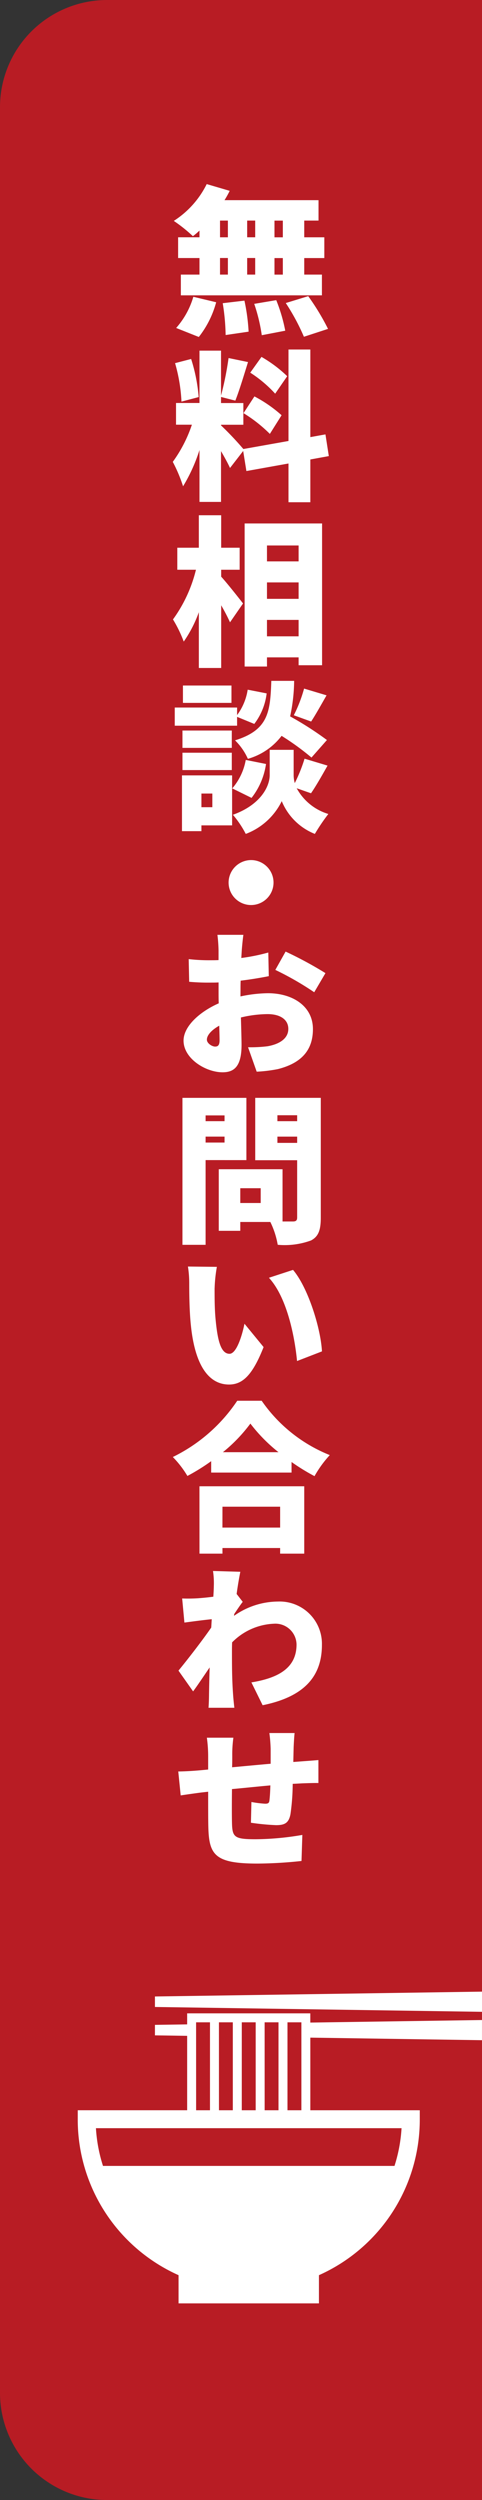
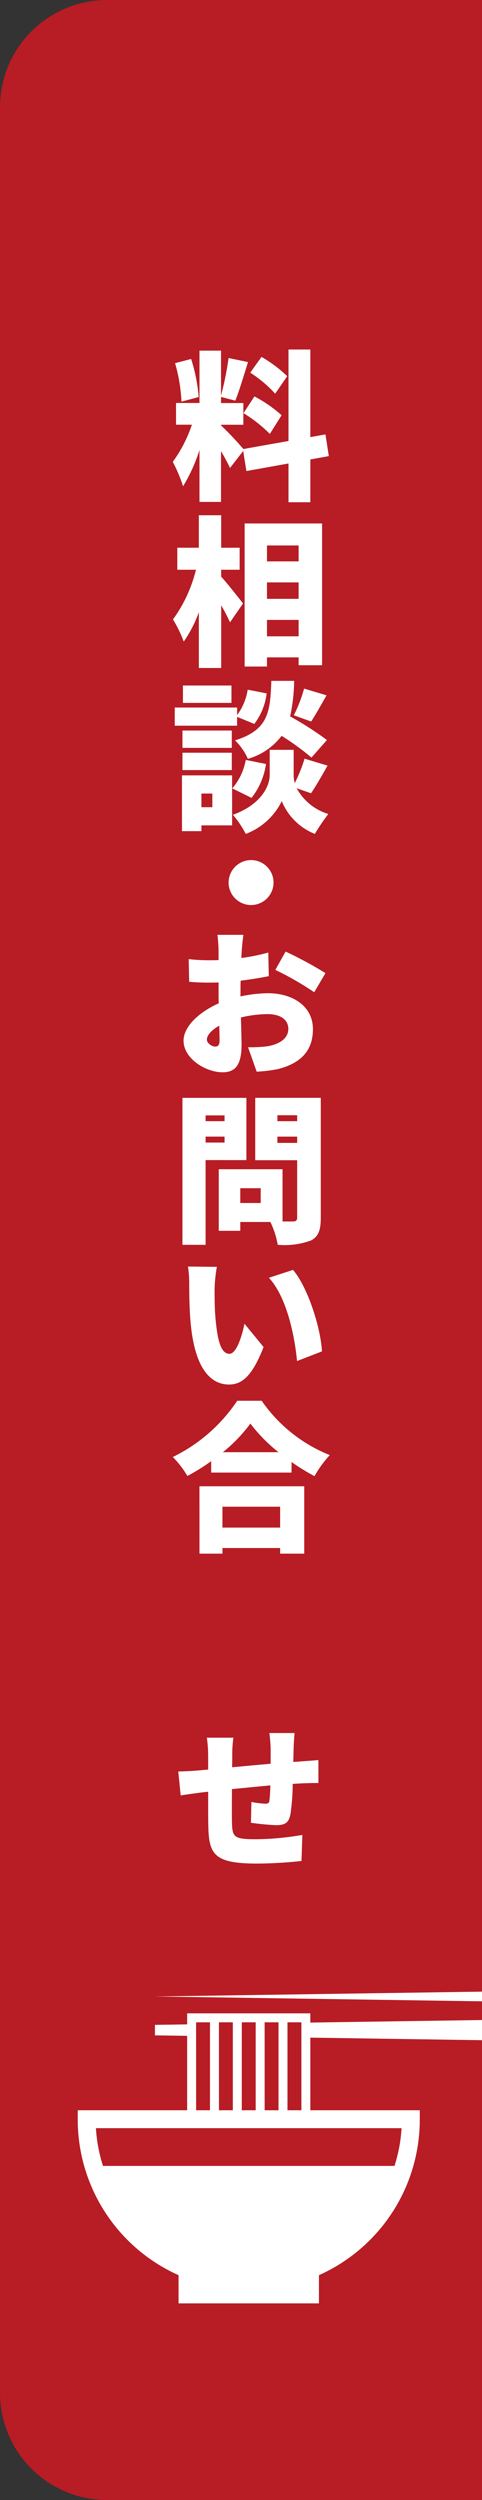
<svg xmlns="http://www.w3.org/2000/svg" id="グループ_745" data-name="グループ 745" width="55.783" height="289.157" viewBox="0 0 55.783 289.157">
  <rect x="0" y="0" width="55.783" height="289.157" fill="#333333" stroke="none" />
  <defs>
    <clipPath id="clip-path">
      <rect id="長方形_452" data-name="長方形 452" width="55.783" height="289.157" fill="none" />
    </clipPath>
  </defs>
  <g id="グループ_744" data-name="グループ 744" clip-path="url(#clip-path)">
    <path id="パス_2102" data-name="パス 2102" d="M12.4,289.157H55.783V0H12.4A12.4,12.4,0,0,0,0,12.4V276.761a12.4,12.4,0,0,0,12.4,12.4" fill="#b81c24" />
-     <path id="パス_2103" data-name="パス 2103" d="M35.424,39.726a7.9,7.9,0,0,1-.762.651A17.431,17.431,0,0,0,32.45,38.61a10.659,10.659,0,0,0,3.811-4.258l2.659.782a12.259,12.259,0,0,1-.6,1.078H49.2v2.361H47.548v1.934h2.324v2.4H47.548V44.82h2.045v2.4H33.268v-2.4h2.156V42.905H32.951v-2.4h2.473Zm-2.7,11.268a9.437,9.437,0,0,0,1.99-3.607l2.64.633a11.18,11.18,0,0,1-2.009,4.016ZM37.8,40.507h.911V38.574H37.8Zm0,4.313h.911V42.9H37.8Zm2.826,3.013a22.874,22.874,0,0,1,.483,3.588l-2.659.39a25.244,25.244,0,0,0-.335-3.682Zm1.246-9.26h-.93v1.933h.93Zm-.93,6.247h.93V42.9h-.93Zm3.365,2.957a18.964,18.964,0,0,1,1.042,3.533l-2.715.521a19.905,19.905,0,0,0-.874-3.626Zm.763-9.2h-.967v1.933h.967Zm0,4.332h-.967v1.915h.967Zm2.937,4.406A27.4,27.4,0,0,1,50.3,51.1l-2.789.911a24.809,24.809,0,0,0-2.1-3.9Z" transform="translate(-12.337 -13.06)" fill="#fff" />
    <path id="パス_2104" data-name="パス 2104" d="M48.186,77.941v4.946H45.657V78.406l-4.871.874-.373-2.324-1.525,1.97c-.241-.539-.632-1.245-1.041-1.952v5.875H35.356V76.844a19.317,19.317,0,0,1-1.9,4.2,17.279,17.279,0,0,0-1.19-2.826,15.839,15.839,0,0,0,2.212-4.3H32.641v-2.51h2.715V65.353h2.492v5.206a36.757,36.757,0,0,0,.874-4.35l2.25.465c-.484,1.561-1.023,3.346-1.469,4.462l-1.655-.427v.706h2.585v2.51H37.848V74a36.241,36.241,0,0,1,2.585,2.733l5.224-.93V65.223h2.529V75.356l1.748-.316.39,2.51ZM33.273,71.248A19.32,19.32,0,0,0,32.53,66.8l1.859-.483a19.652,19.652,0,0,1,.873,4.406Zm8.442-.6a15.472,15.472,0,0,1,3.142,2.176L43.5,74.984a16.436,16.436,0,0,0-3.049-2.4Zm2.4-.317A14.448,14.448,0,0,0,41.232,67.9l1.3-1.822a15.088,15.088,0,0,1,2.975,2.231Z" transform="translate(-12.269 -24.797)" fill="#fff" />
    <path id="パス_2105" data-name="パス 2105" d="M37.877,103.255c.669.725,2.176,2.64,2.529,3.1L38.9,108.535c-.241-.539-.613-1.264-1.022-1.971v7.252H35.293v-6.452a14.506,14.506,0,0,1-1.748,3.4A14.852,14.852,0,0,0,32.3,108.2a16.375,16.375,0,0,0,2.659-5.745H32.8V99.908h2.492V96.152h2.585v3.756h2.138v2.547H37.877ZM49.554,97.1v16.4H46.839v-.911H43.177v1.06H40.592V97.1Zm-6.377,4.388h3.662V99.648H43.177Zm0,4.332h3.662v-1.9H43.177Zm3.662,2.436H43.177v1.9h3.662Z" transform="translate(-12.28 -36.556)" fill="#fff" />
    <path id="パス_2106" data-name="パス 2106" d="M39.843,132.24H32.629v-2.1h7.214v.874a6.584,6.584,0,0,0,1.228-2.939l2.194.428a7.236,7.236,0,0,1-1.432,3.532l-1.99-.818Zm-.576,11.529H35.716v.669h-2.25v-6.452h5.8Zm-.037-8.962H33.522V132.8h5.708Zm-5.708.558h5.708v2.008H33.522Zm5.671-5.764H33.577v-2.008h5.616Zm-3.477,12.067h1.264v-1.581H35.716Zm7.474-5a8.258,8.258,0,0,1-1.673,3.923l-2.231-1.1a6.893,6.893,0,0,0,1.561-3.291Zm3.552,2.808a6.192,6.192,0,0,0,3.662,2.975,22.774,22.774,0,0,0-1.561,2.306,6.893,6.893,0,0,1-3.83-3.793,7.623,7.623,0,0,1-4.165,3.793,11.516,11.516,0,0,0-1.488-2.213c3.161-1.134,4.258-3.235,4.258-4.592v-2.919h2.771v2.919a3.492,3.492,0,0,0,.13.93,18.027,18.027,0,0,0,1.134-2.826l2.659.8c-.669,1.19-1.358,2.4-1.915,3.2Zm1.711-3.552a29.709,29.709,0,0,0-3.459-2.51,7.463,7.463,0,0,1-3.9,2.659,6.94,6.94,0,0,0-1.487-2.138c3.9-1.209,4.072-3.328,4.2-6.88h2.64a20.35,20.35,0,0,1-.465,4.109,38.071,38.071,0,0,1,4.258,2.733Zm-2.045-4.89a16.342,16.342,0,0,0,1.19-3.086l2.6.78c-.651,1.134-1.282,2.269-1.785,3.031Z" transform="translate(-12.405 -48.304)" fill="#fff" />
    <path id="パス_2107" data-name="パス 2107" d="M45.282,160.5a2.6,2.6,0,1,1-2.6,2.6,2.611,2.611,0,0,1,2.6-2.6" transform="translate(-16.226 -61.021)" fill="#fff" />
    <path id="パス_2108" data-name="パス 2108" d="M40.861,181.575a15.891,15.891,0,0,1,3.18-.372c2.845,0,5.206,1.488,5.206,4.146,0,2.1-.967,3.849-4.053,4.63a16.667,16.667,0,0,1-2.454.3l-1-2.826A16.018,16.018,0,0,0,44,187.338c1.375-.242,2.4-.893,2.4-2.008,0-1.06-.911-1.711-2.4-1.711a13.6,13.6,0,0,0-3.087.39c.038,1.357.074,2.64.074,3.18,0,2.547-.911,3.16-2.194,3.16-1.952,0-4.518-1.581-4.518-3.663,0-1.617,1.8-3.31,4.072-4.314-.019-.446-.019-.929-.019-1.376v-1.041c-.278.019-.539.019-.781.019a25.053,25.053,0,0,1-2.621-.093l-.056-2.622a20.688,20.688,0,0,0,2.6.13c.26,0,.558,0,.855-.019v-1.153a17.332,17.332,0,0,0-.13-1.766H41.2c-.055.335-.149,1.264-.185,1.748l-.056.93a22.044,22.044,0,0,0,3.124-.632l.056,2.733c-1,.2-2.158.39-3.254.521-.019.371-.019.762-.019,1.153Zm-2.417,5.076c0-.354-.019-.949-.038-1.693-.892.5-1.431,1.1-1.431,1.618,0,.428.6.8.948.8.26,0,.521-.074.521-.725m7.642-10.264a44.753,44.753,0,0,1,4.611,2.492l-1.3,2.213a34.738,34.738,0,0,0-4.5-2.585Z" transform="translate(-13.032 -66.325)" fill="#fff" />
    <path id="パス_2109" data-name="パス 2109" d="M36.747,212.069v9.8H34.069V204.872h7.4v7.2Zm0-4.5h2.194V206.9H36.747Zm2.194,1.785H36.747v.687h2.194Zm11.137,9.39c0,1.432-.279,2.176-1.134,2.622a8.883,8.883,0,0,1-3.849.5,9.738,9.738,0,0,0-.855-2.64H40.762v1.023H38.271v-7.122h7.381v6.043h1.209c.353,0,.483-.13.483-.465v-6.62H42.492v-7.215h7.586Zm-6.954-3.421H40.762v1.711h2.362Zm1.933-7.753h2.287v-.688H45.058Zm2.287,1.785H45.058v.725h2.287Z" transform="translate(-12.953 -77.89)" fill="#fff" />
    <path id="パス_2110" data-name="パス 2110" d="M38.175,238.853c0,1.171,0,2.361.112,3.57.223,2.361.576,4.016,1.617,4.016.837,0,1.488-2.25,1.729-3.477l2.213,2.7c-1.264,3.2-2.4,4.332-4,4.332-2.12,0-3.886-1.822-4.406-6.768-.186-1.711-.2-3.775-.2-4.928a12.429,12.429,0,0,0-.149-1.952l3.348.037a16.733,16.733,0,0,0-.261,2.473M50.6,246.16l-2.882,1.116c-.26-2.733-1.134-7.326-3.254-9.631l2.789-.911c1.766,2.082,3.217,6.824,3.347,9.427" transform="translate(-13.34 -89.855)" fill="#fff" />
    <path id="パス_2111" data-name="パス 2111" d="M42.552,261.393a17.445,17.445,0,0,0,7.883,6.285,12.717,12.717,0,0,0-1.766,2.435,23.687,23.687,0,0,1-2.659-1.636V269.7h-9.3v-1.32a23.289,23.289,0,0,1-2.752,1.71A11.575,11.575,0,0,0,32.27,267.9a18.965,18.965,0,0,0,7.456-6.508Zm-7.2,9.892H47.48v7.792H44.69v-.651H38.015v.651H35.356Zm2.659,4.778H44.69v-2.416H38.015Zm6.489-8.72a18.615,18.615,0,0,1-3.254-3.31,18.037,18.037,0,0,1-3.18,3.31Z" transform="translate(-12.269 -99.378)" fill="#fff" />
-     <path id="パス_2112" data-name="パス 2112" d="M39.752,298.351a8.861,8.861,0,0,1,5.076-1.655,4.894,4.894,0,0,1,5.095,5.02c0,3.662-2.083,6.005-6.861,6.972l-1.3-2.64c3.217-.521,5.225-1.729,5.225-4.388a2.45,2.45,0,0,0-2.622-2.4,7.216,7.216,0,0,0-4.834,2.156c-.019.409-.019.782-.019,1.153,0,1.375,0,3.142.13,4.871.019.335.094,1.116.149,1.543H36.8c.038-.446.056-1.19.056-1.488.019-1.1.038-2.045.074-3.179-.687,1-1.413,2.1-1.915,2.771l-1.692-2.4c1.023-1.245,2.715-3.421,3.793-4.983l.056-.966c-.93.092-2.194.26-3.162.391l-.26-2.789c.576.019,1.041.019,1.784-.019.484-.037,1.153-.092,1.823-.185.037-.576.056-1.023.056-1.209a9.494,9.494,0,0,0-.094-1.766l3.161.093c-.112.558-.278,1.469-.428,2.566l.707.911c-.242.3-.669.93-.986,1.413Z" transform="translate(-12.667 -111.457)" fill="#fff" />
    <path id="パス_2113" data-name="パス 2113" d="M47.606,326.675c.483-.037,1.3-.092,1.9-.149v2.659c-.335-.019-1.432.019-1.915.037-.3.019-.651.037-1.06.056a25.476,25.476,0,0,1-.26,3.514c-.2,1.041-.689,1.264-1.673,1.264a27.692,27.692,0,0,1-2.9-.279l.056-2.4a12.715,12.715,0,0,0,1.581.2c.315,0,.465-.056.5-.353.056-.446.093-1.06.112-1.767-1.45.13-3.049.3-4.444.427-.019,1.544-.019,3.087,0,3.887.037,1.673.26,1.915,2.733,1.915a32.836,32.836,0,0,0,5.411-.5L47.55,338.2a49.91,49.91,0,0,1-5.095.3c-4.945,0-5.615-1-5.689-4.276-.019-.763-.019-2.417-.019-4.035l-.818.093c-.576.074-1.9.26-2.361.335l-.28-2.771c.484,0,1.414-.037,2.474-.13l.985-.093v-1.432a16,16,0,0,0-.149-2.25h3.068a13.864,13.864,0,0,0-.13,2.083c0,.316,0,.781-.019,1.339,1.395-.13,2.975-.279,4.462-.409v-1.729a17.19,17.19,0,0,0-.148-1.822h2.919c-.037.278-.092,1.171-.112,1.691l-.037,1.655Z" transform="translate(-12.656 -122.954)" fill="#fff" />
-     <path id="パス_2114" data-name="パス 2114" d="M66.783,371.658l-37.851.56v1.214l37.851.56Z" transform="translate(-11 -141.3)" fill="#fff" />
+     <path id="パス_2114" data-name="パス 2114" d="M66.783,371.658l-37.851.56l37.851.56Z" transform="translate(-11 -141.3)" fill="#fff" />
    <path id="パス_2115" data-name="パス 2115" d="M61.3,378.815v-2.333l-19.868.294v-1.067H27.179v1.277l-3.728.055v1.214l3.728.055v8.607H14.517v1.037a19.715,19.715,0,0,0,11.667,18.04v3.261H42.43v-3.261A19.714,19.714,0,0,0,54.1,387.955v-1.037H41.434v-8.4Zm-25.155-2.069h1.606v10.172H36.147Zm-5.288,0h1.607v10.172H30.86Zm2.644,0H35.11v10.172H33.5Zm-5.288,0h1.607v10.172H28.216Zm22.959,16.61H17.438a17.712,17.712,0,0,1-.817-4.364H51.992a17.712,17.712,0,0,1-.817,4.364M38.79,376.746H40.4v10.172H38.79Z" transform="translate(-5.519 -142.84)" fill="#fff" />
  </g>
</svg>